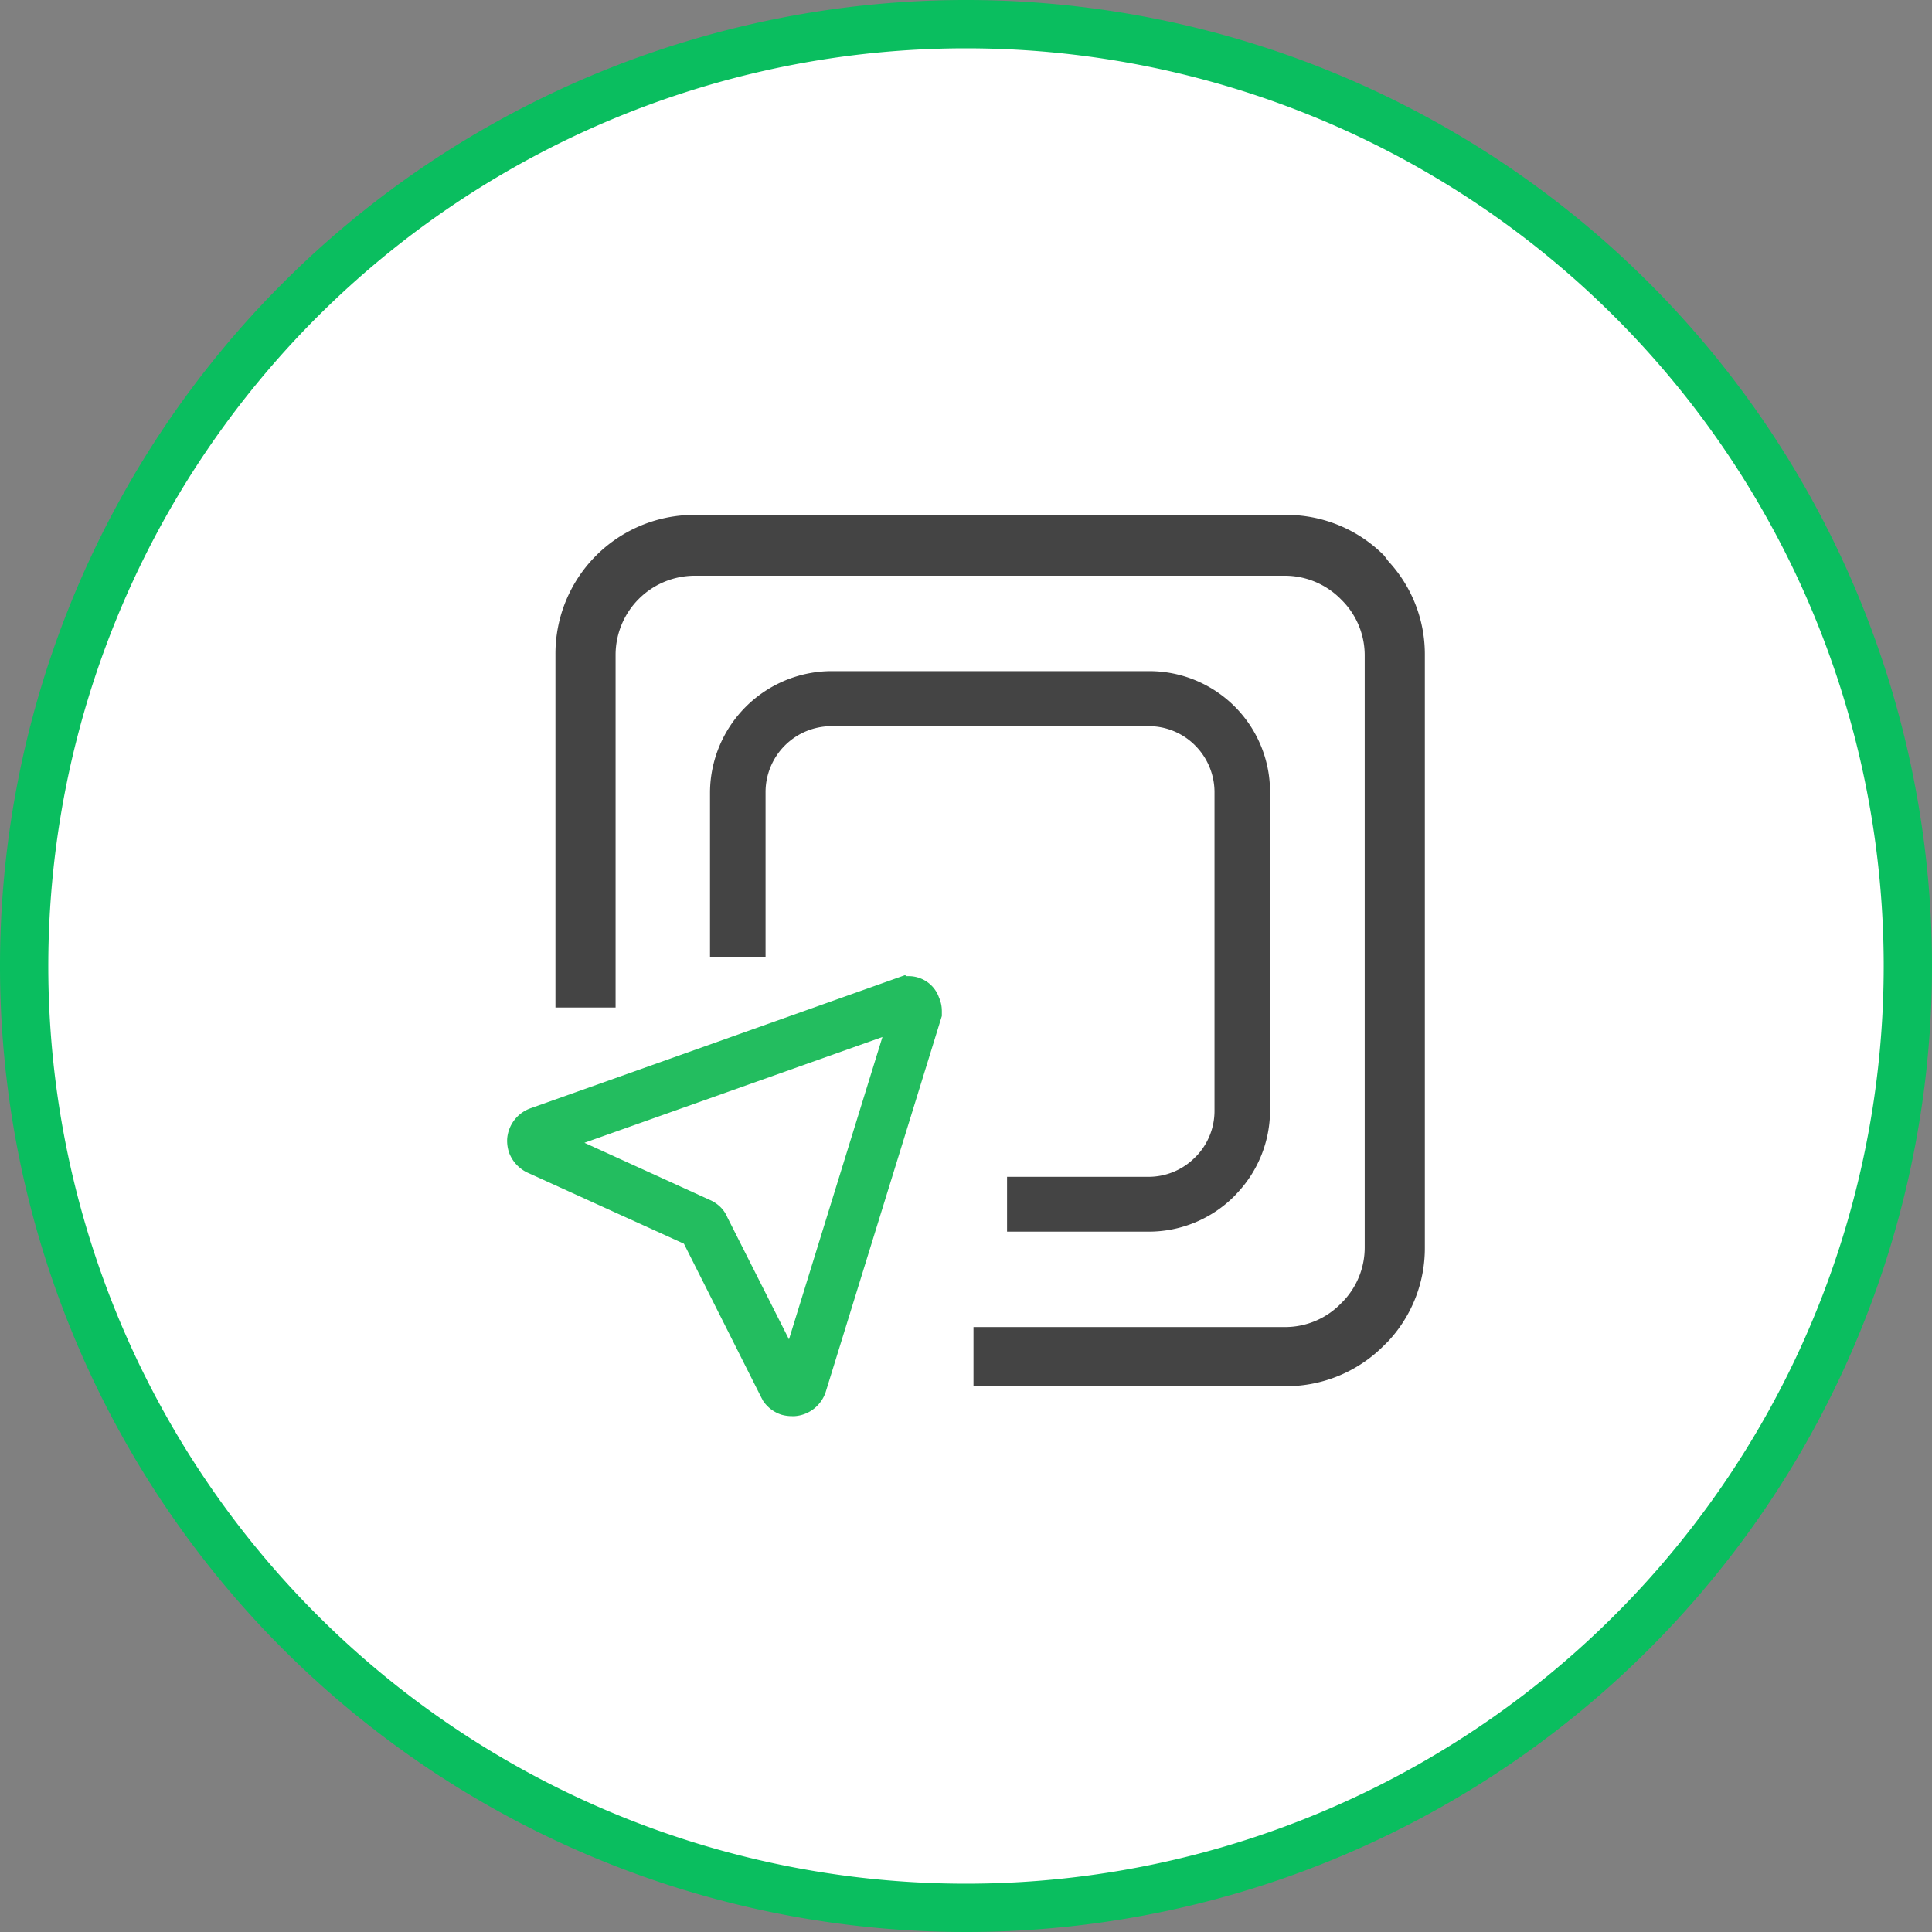
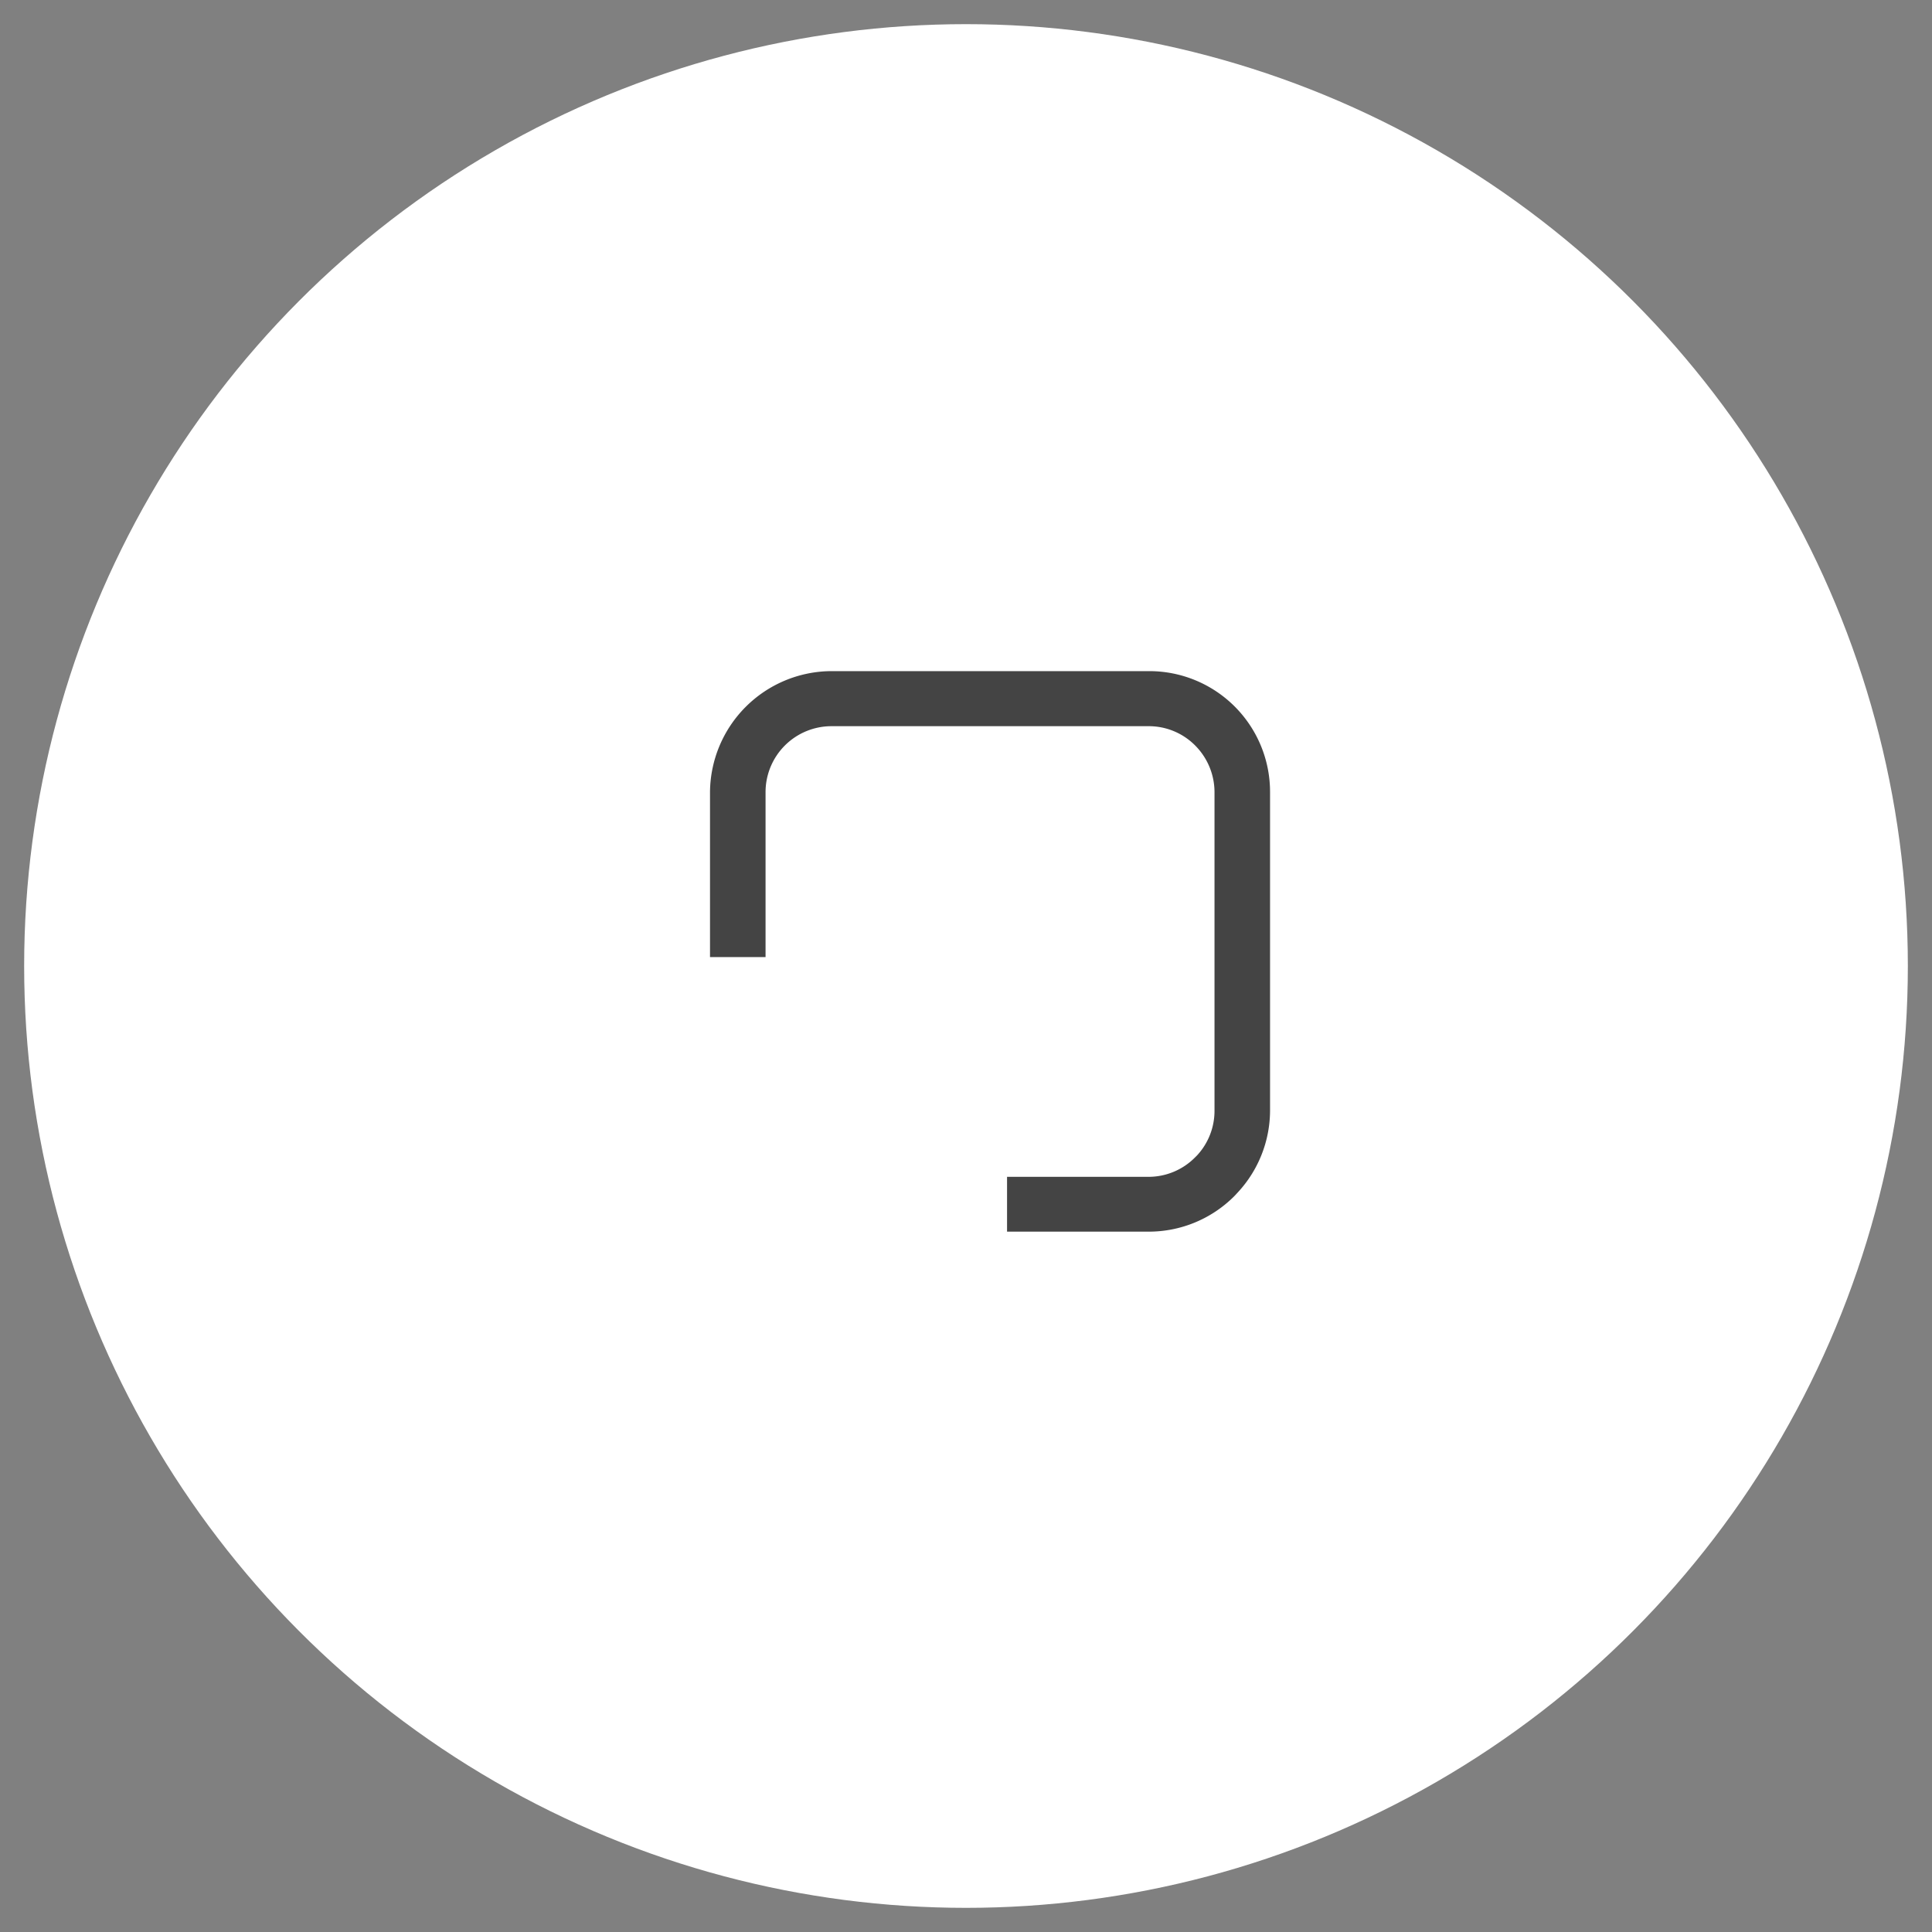
<svg xmlns="http://www.w3.org/2000/svg" id="图层_1" data-name="图层 1" viewBox="0 0 80 80">
  <rect x="0" y="0" width="80" height="80" fill="#808080" stroke="none" />
  <defs>
    <style>.cls-1{fill:#fff;}.cls-2{fill:#0abe5f;}.cls-3{fill:#444;}.cls-4{fill:#23bd5f;}</style>
  </defs>
  <title>index_date_a</title>
  <circle class="cls-1" cx="40" cy="40" r="39" />
-   <path class="cls-2" d="M40,80A40,40,0,1,1,80,40,40,40,0,0,1,40,80ZM40,2A38,38,0,1,0,78,40,38,38,0,0,0,40,2Z" />
-   <path class="cls-3" d="M59,27.1a5.66,5.66,0,0,0-1.51-3.86h0L57.31,23a5.7,5.7,0,0,0-4.06-1.68H28.71A5.75,5.75,0,0,0,23,27.1V41.72h2.49V27.1a3.28,3.28,0,0,1,3.26-3.26H53.25a3.26,3.26,0,0,1,2.3,1l.06.06a3.23,3.23,0,0,1,.9,2.24V51.65a3.23,3.23,0,0,1-.88,2.22l-.08.08a3.22,3.22,0,0,1-2.3,1H40.31V57.4H53.25a5.7,5.7,0,0,0,4.06-1.69l.19-.19h0A5.65,5.65,0,0,0,59,51.65Z" />
  <path class="cls-3" d="M52.59,32.79a5,5,0,0,0-5-5H34.4a5.05,5.05,0,0,0-5,5v6.84h2.3V32.79a2.73,2.73,0,0,1,2.73-2.72H47.56a2.7,2.7,0,0,1,1.93.8,2.74,2.74,0,0,1,.8,1.92V46a2.71,2.71,0,0,1-.72,1.84l-.08.08a2.71,2.71,0,0,1-1.93.81H41.7V51h5.86a5,5,0,0,0,3.55-1.47l.14-.15h0A5,5,0,0,0,52.59,46Z" />
-   <path class="cls-4" d="M38.42,40.68a1.34,1.34,0,0,0-.8-.26H37.5v-.05L22,45.88a1.46,1.46,0,0,0-1,1.29,1.55,1.55,0,0,0,.08.56,1.49,1.49,0,0,0,.77.83l6.47,2.94,3.2,6.36.08.15h0a1.45,1.45,0,0,0,.76.57,1.61,1.61,0,0,0,.44.06h.1a1.46,1.46,0,0,0,1.29-1L39,42.07l0-.2a1.39,1.39,0,0,0-.12-.57A1.31,1.31,0,0,0,38.42,40.68Zm-1.88,2.26L32.67,55.46l-2.55-5.05a1.32,1.32,0,0,0-.3-.44,1.47,1.47,0,0,0-.42-.28l-5.2-2.37Z" />
</svg>